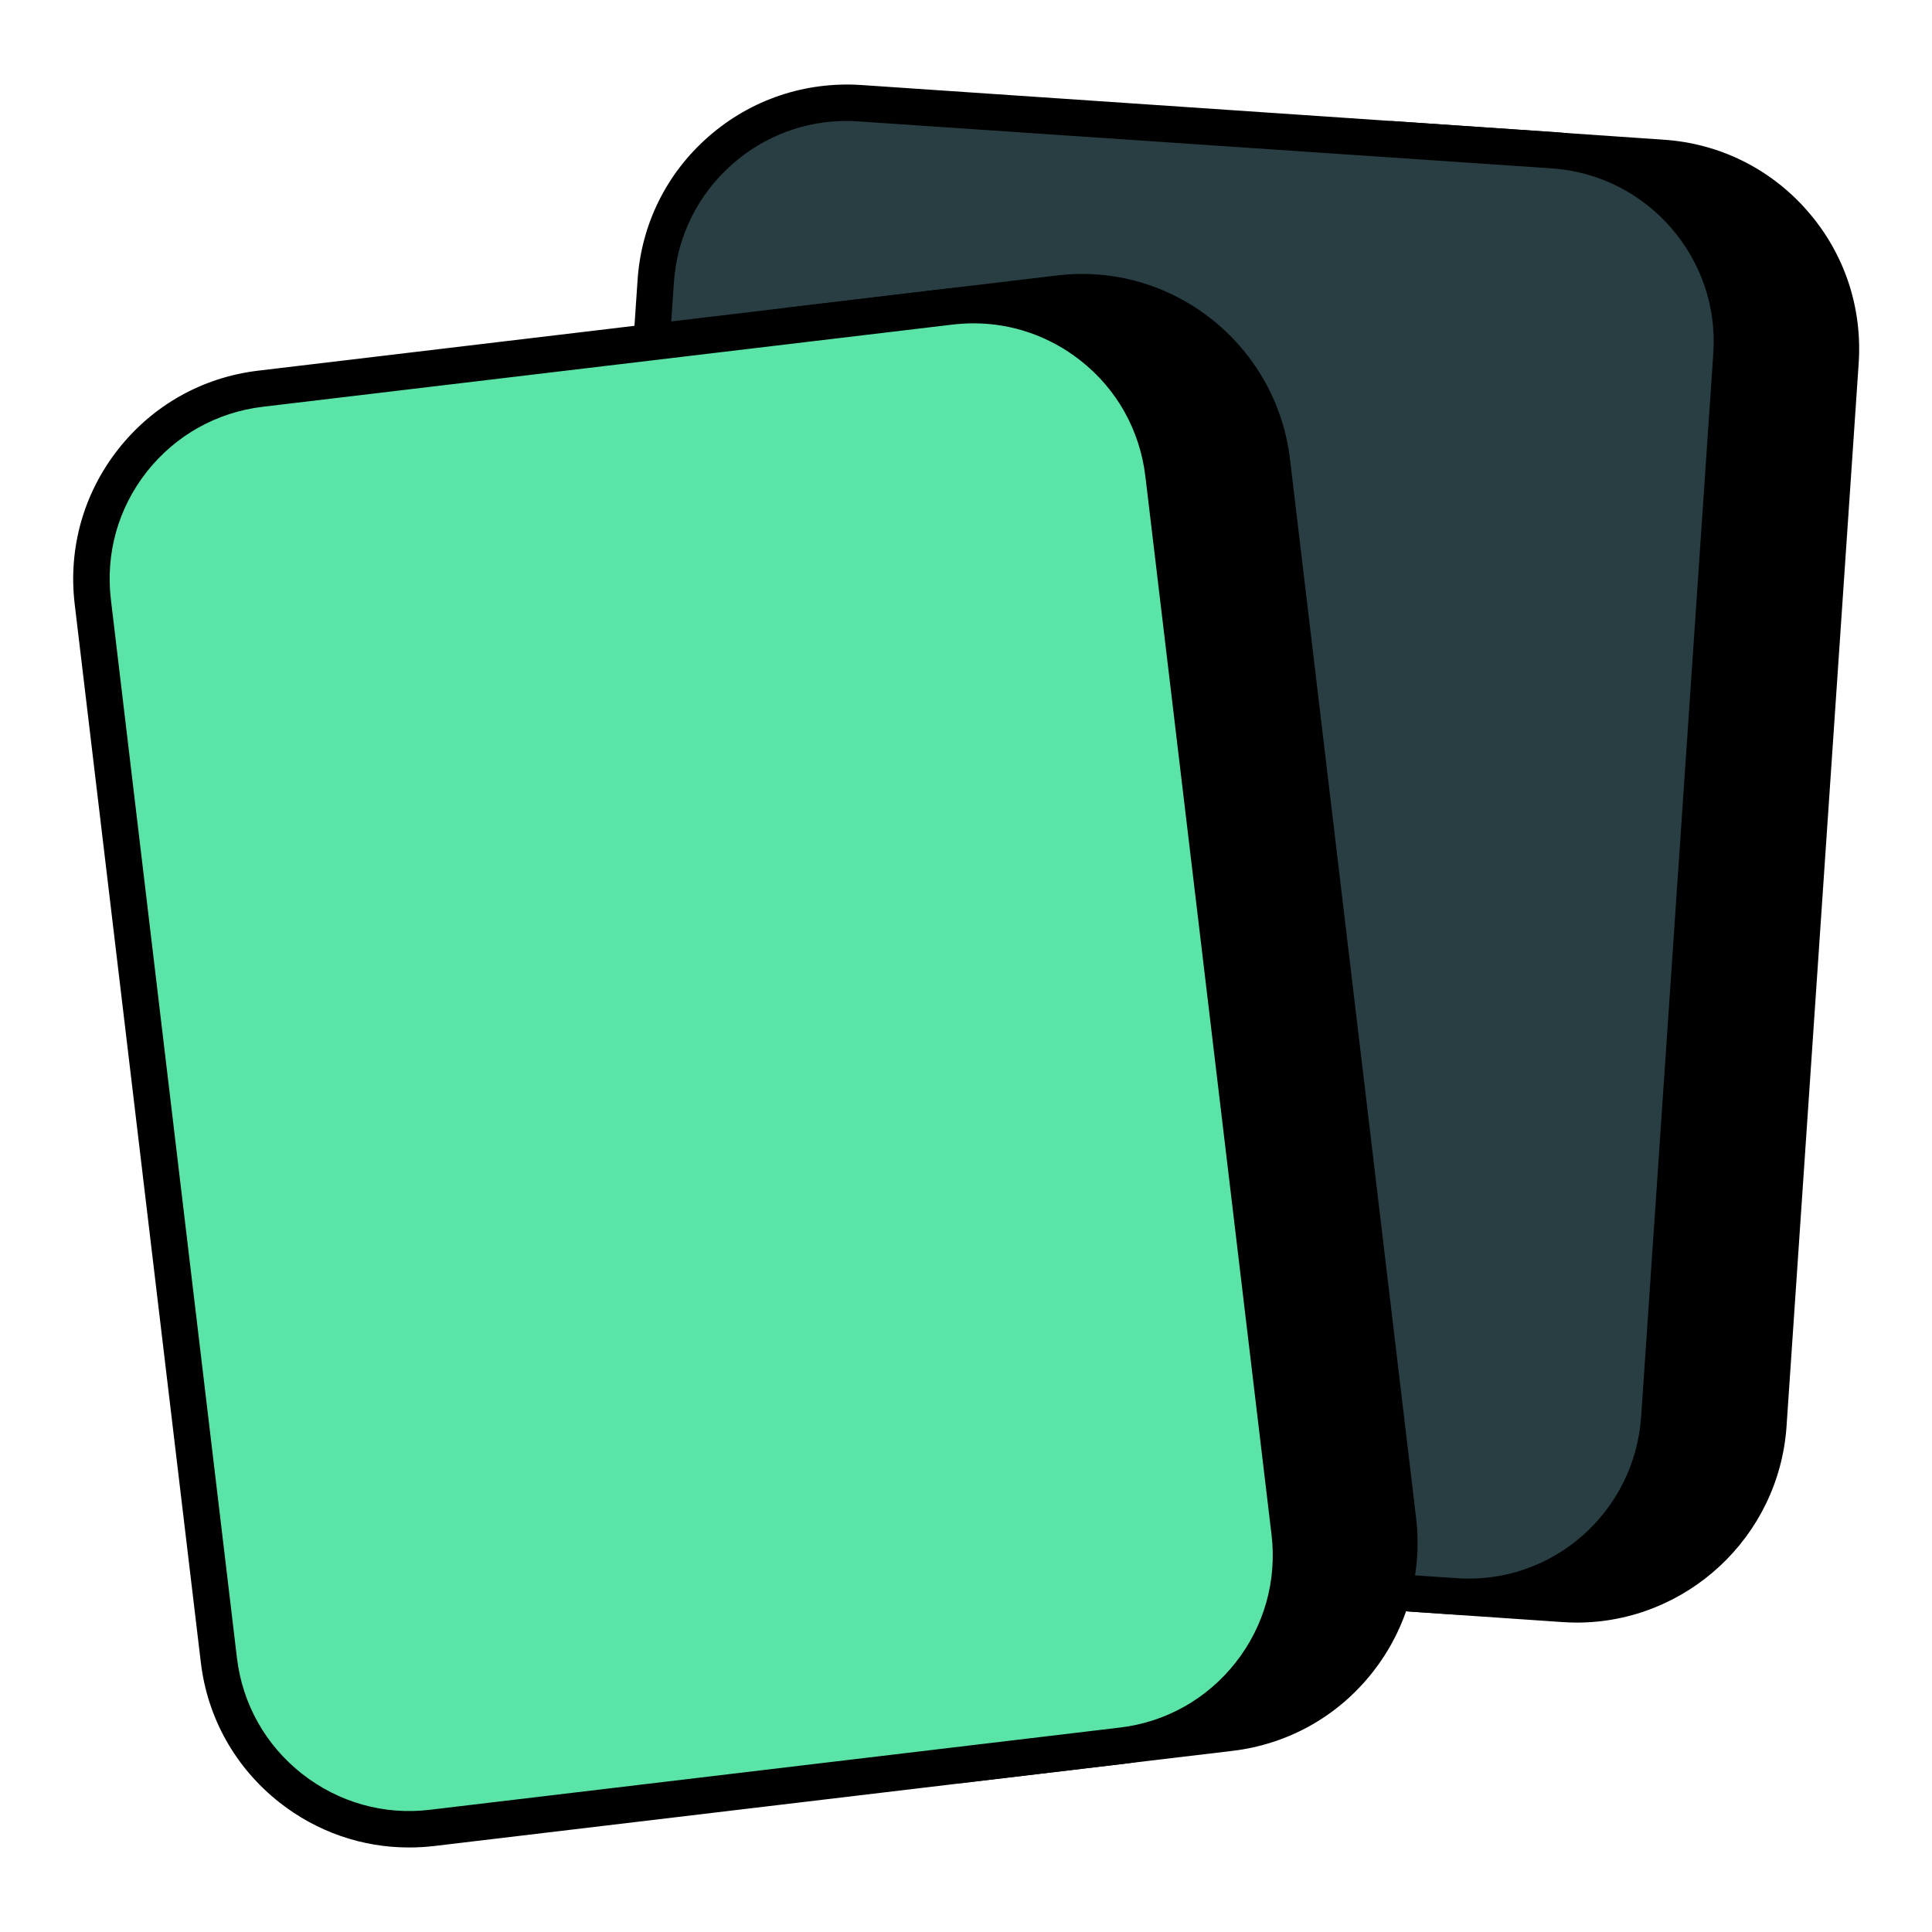
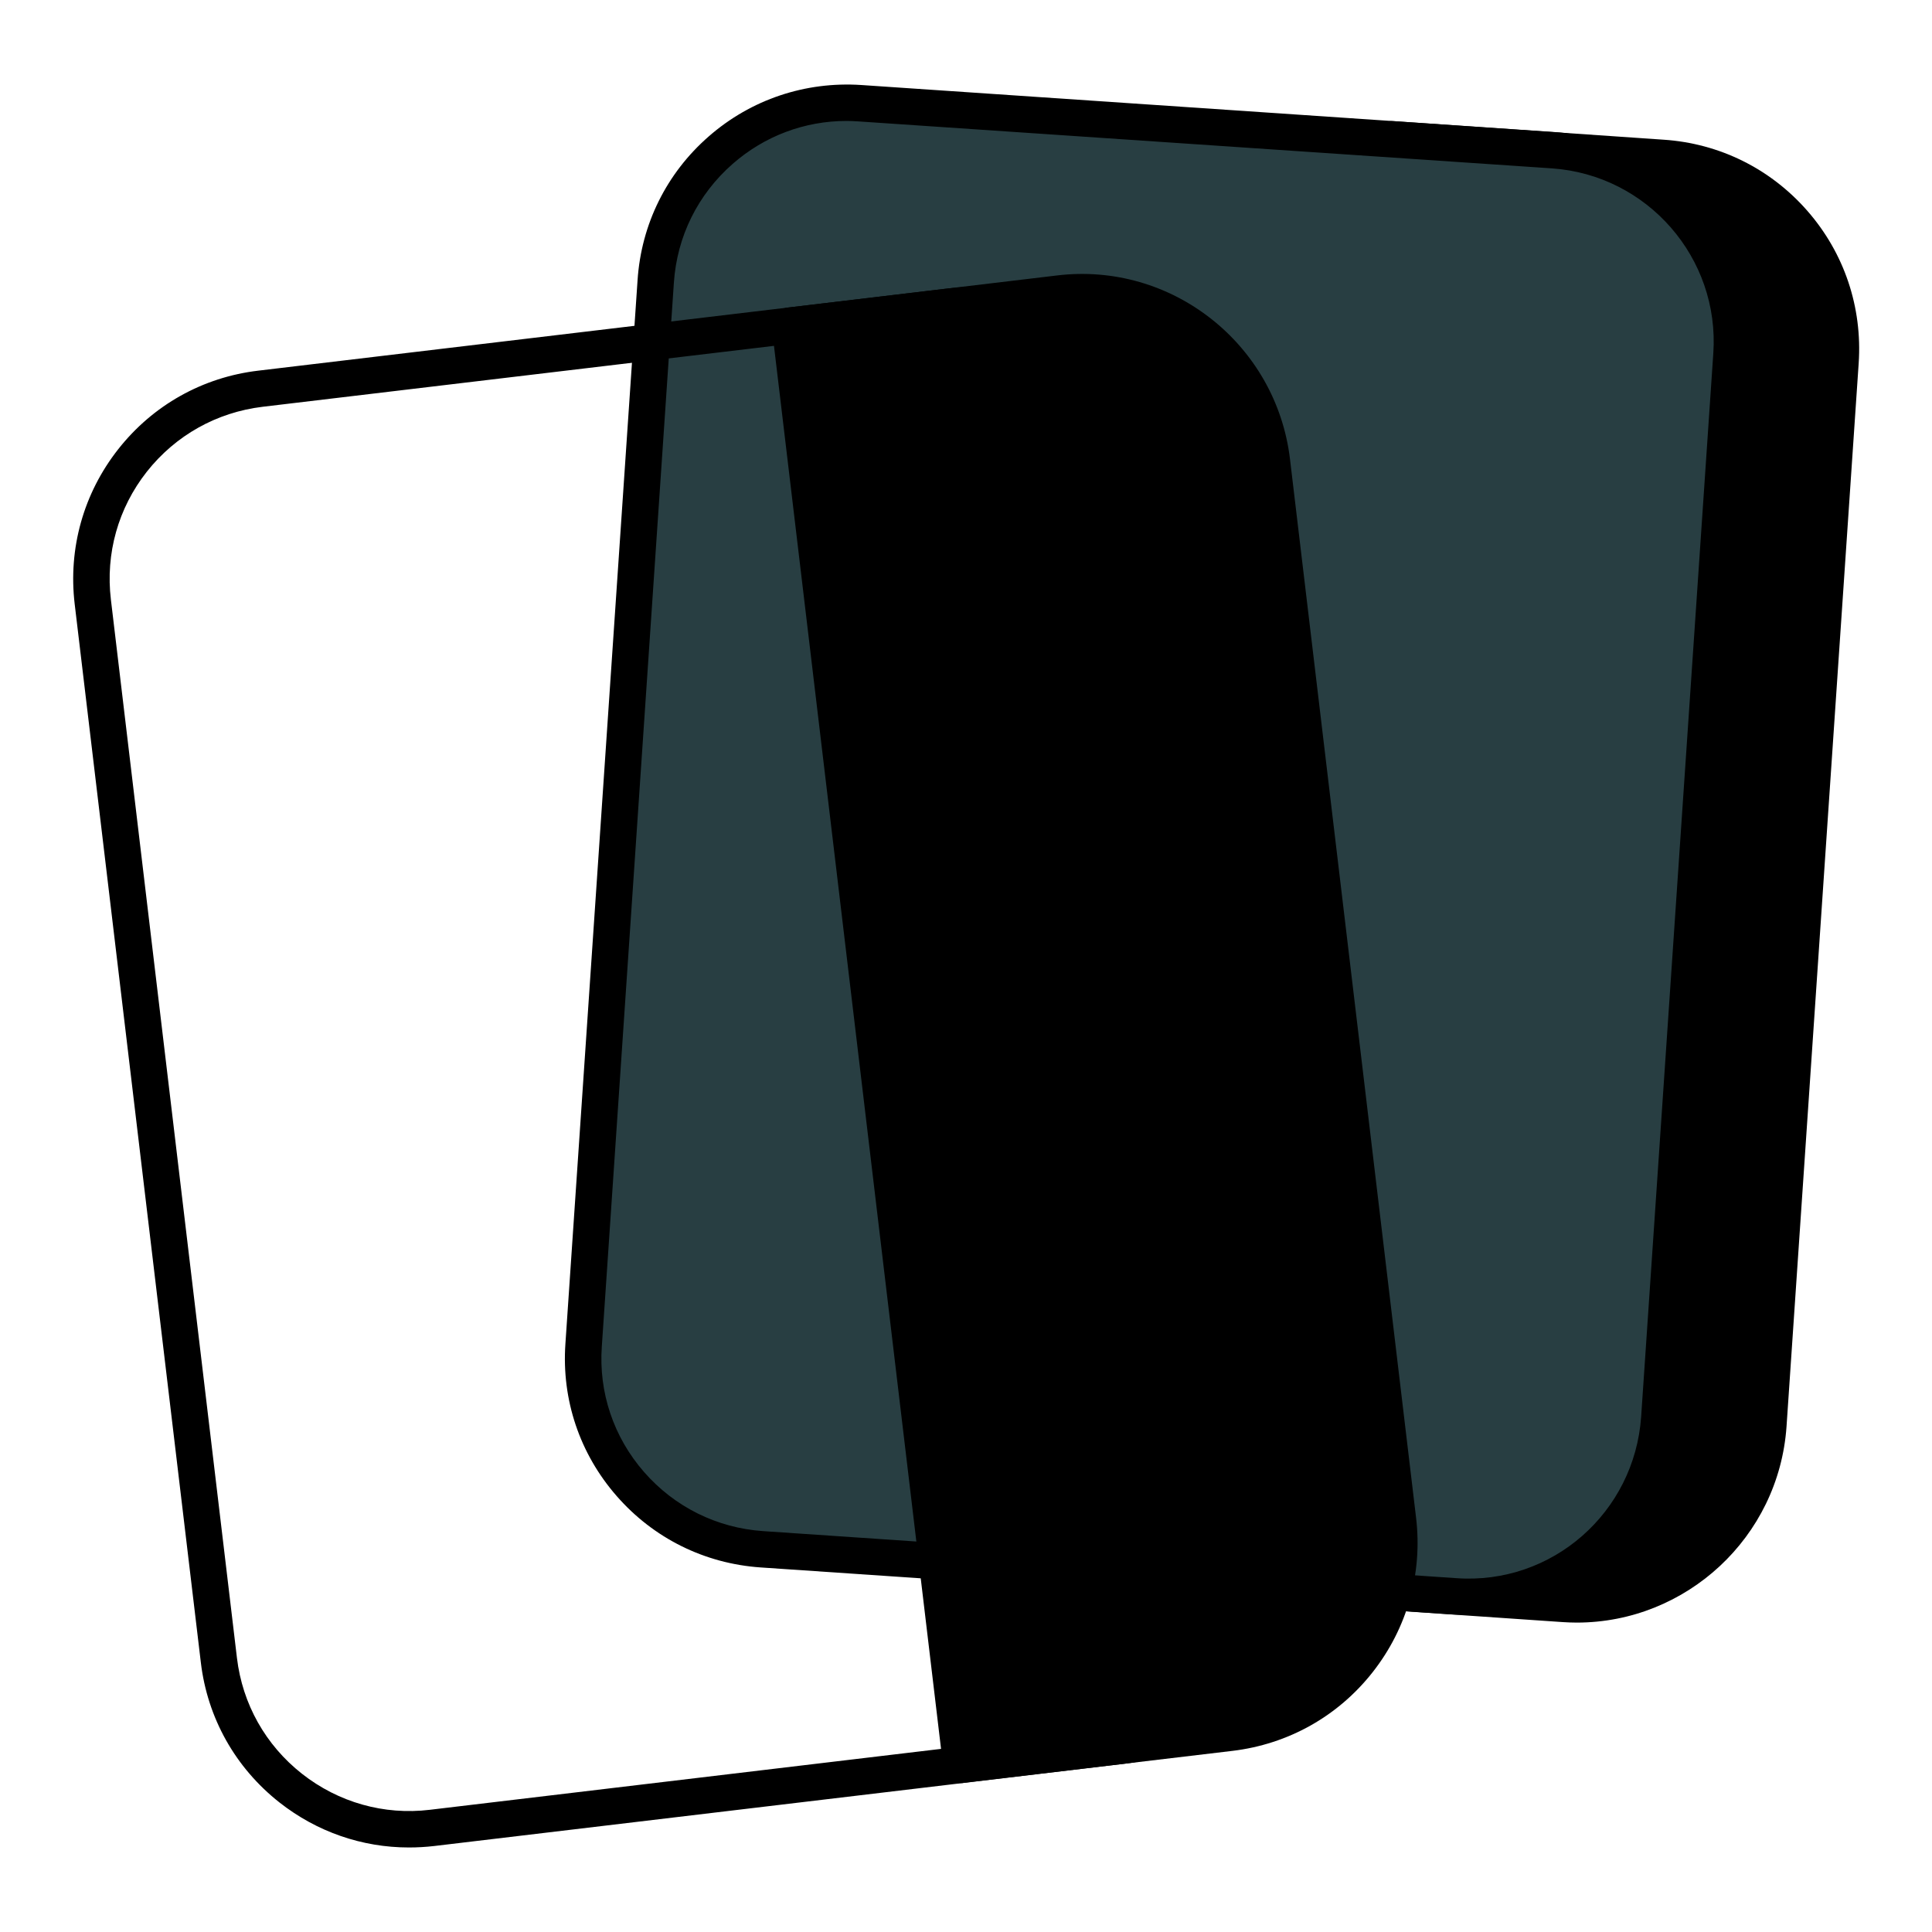
<svg xmlns="http://www.w3.org/2000/svg" width="20" height="20" viewBox="0 0 20 20" fill="none">
  <g clip-path="url(#clip0_667_2687)">
    <path d="M19.051 3.748L18.304 14.755C18.228 15.849 17.285 16.676 16.191 16.604L13.391 16.412L14.409 1.442L17.206 1.634C18.3 1.706 19.127 2.653 19.051 3.748Z" fill="black" />
    <path d="M16.323 16.797C16.276 16.797 16.228 16.795 16.179 16.792L13.379 16.6C13.275 16.593 13.197 16.503 13.204 16.399L14.223 1.429C14.226 1.379 14.249 1.332 14.287 1.3C14.325 1.267 14.373 1.249 14.424 1.254L17.22 1.446C17.799 1.484 18.328 1.746 18.71 2.183C19.092 2.62 19.28 3.18 19.241 3.761L18.494 14.768C18.414 15.915 17.455 16.797 16.323 16.797ZM13.593 16.236L16.205 16.416C17.193 16.478 18.049 15.729 18.117 14.742L18.864 3.735C18.897 3.255 18.742 2.792 18.426 2.431C18.11 2.07 17.673 1.854 17.195 1.823L14.586 1.643L13.593 16.236Z" fill="black" />
    <path d="M17.923 3.672L17.176 14.68C17.1 15.77 16.157 16.6 15.059 16.525L7.885 16.038C6.791 15.963 5.964 15.015 6.04 13.925L6.787 2.914C6.859 1.819 7.81 0.993 8.9 1.068L16.078 1.555C17.172 1.631 17.998 2.574 17.923 3.672Z" fill="#283E42" />
    <path d="M15.197 16.718C15.148 16.718 15.097 16.716 15.047 16.713L7.873 16.226C7.294 16.186 6.765 15.924 6.383 15.486C6.001 15.049 5.813 14.49 5.853 13.912L6.6 2.901C6.638 2.323 6.899 1.794 7.337 1.412C7.775 1.029 8.337 0.842 8.915 0.88L16.092 1.367C17.288 1.449 18.194 2.489 18.113 3.685L17.365 14.693C17.286 15.838 16.328 16.718 15.197 16.718ZM8.763 1.252C8.33 1.252 7.915 1.407 7.585 1.696C7.224 2.012 7.008 2.448 6.976 2.926L6.23 13.938C6.196 14.415 6.352 14.877 6.667 15.238C6.983 15.6 7.421 15.817 7.899 15.85L15.073 16.337C16.07 16.409 16.92 15.655 16.989 14.667L17.736 3.659C17.804 2.671 17.055 1.812 16.066 1.743L8.889 1.257C8.847 1.254 8.805 1.252 8.763 1.252Z" fill="black" />
    <path d="M13.166 4.775L14.471 15.732C14.6 16.819 13.825 17.808 12.735 17.938L9.951 18.269L8.176 3.371L10.96 3.039C12.05 2.909 13.036 3.685 13.166 4.775Z" fill="black" />
    <path d="M9.952 18.458C9.91 18.458 9.868 18.444 9.835 18.418C9.796 18.387 9.77 18.341 9.764 18.292L7.99 3.394C7.977 3.29 8.051 3.196 8.154 3.184L10.938 2.852C12.129 2.706 13.212 3.563 13.354 4.753L14.659 15.71C14.728 16.286 14.568 16.854 14.21 17.31C13.851 17.767 13.335 18.056 12.758 18.125L9.974 18.456C9.966 18.458 9.959 18.458 9.952 18.458ZM8.387 3.536L10.117 18.06L12.713 17.75C13.191 17.694 13.617 17.454 13.913 17.077C14.209 16.7 14.341 16.23 14.285 15.755L12.98 4.798C12.862 3.815 11.97 3.111 10.983 3.227L8.387 3.536Z" fill="black" />
-     <path d="M12.043 4.909L13.348 15.866C13.478 16.953 12.703 17.942 11.612 18.072L4.47 18.922C3.384 19.052 2.394 18.273 2.265 17.186L0.959 6.23C0.83 5.139 1.609 4.153 2.696 4.024L9.838 3.173C10.928 3.043 11.913 3.819 12.043 4.909Z" fill="#5AE4A7" />
    <path d="M4.233 19.125C3.749 19.125 3.281 18.964 2.893 18.659C2.436 18.299 2.147 17.784 2.079 17.209L0.773 6.252C0.705 5.675 0.865 5.106 1.224 4.65C1.583 4.194 2.098 3.905 2.674 3.837L9.816 2.986C10.394 2.916 10.963 3.077 11.419 3.436C11.874 3.794 12.163 4.31 12.232 4.887L13.537 15.843C13.605 16.42 13.446 16.988 13.087 17.444C12.728 17.901 12.213 18.19 11.636 18.259L4.494 19.11C4.407 19.12 4.32 19.125 4.233 19.125ZM10.078 3.347C10.006 3.347 9.934 3.352 9.861 3.36L2.719 4.211C2.243 4.268 1.817 4.507 1.52 4.883C1.223 5.26 1.091 5.73 1.148 6.207L2.453 17.164C2.51 17.64 2.749 18.065 3.126 18.362C3.504 18.659 3.975 18.792 4.449 18.735L11.591 17.884C12.068 17.828 12.494 17.588 12.791 17.211C13.087 16.834 13.219 16.364 13.163 15.888L11.857 4.932C11.8 4.454 11.562 4.028 11.185 3.732C10.866 3.481 10.479 3.347 10.078 3.347Z" fill="black" />
  </g>
  <defs>
    <clipPath id="clip0_667_2687">
      <rect width="20" height="20" fill="white" />
    </clipPath>
  </defs>
</svg>